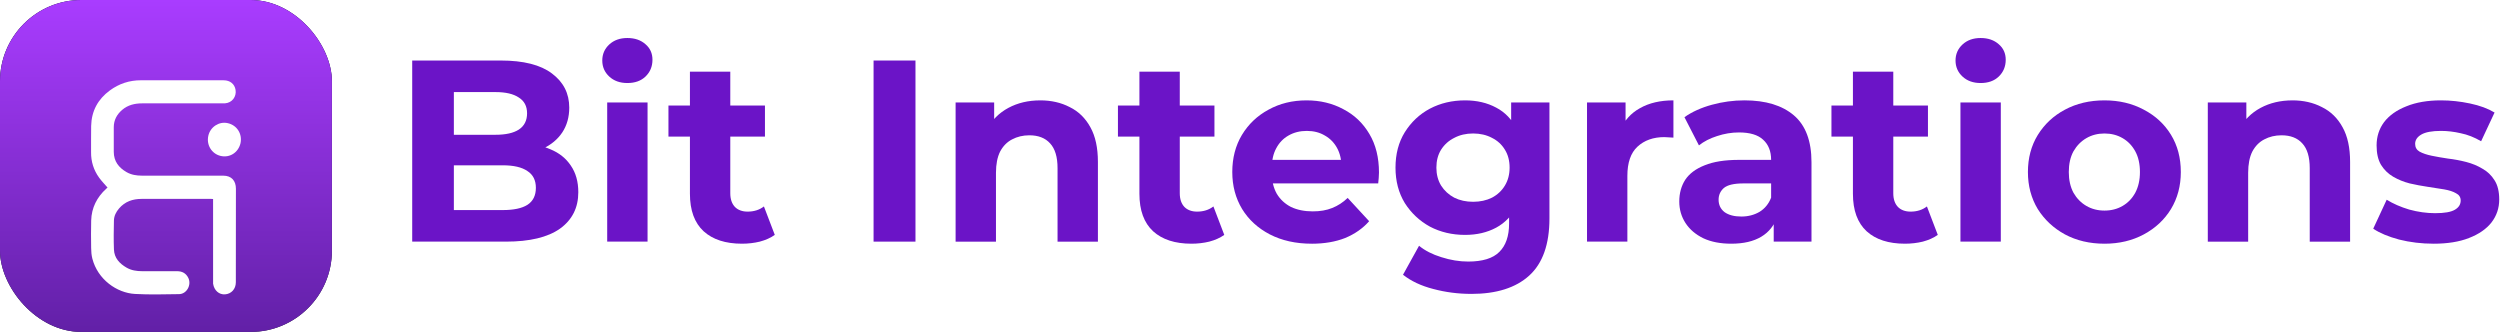
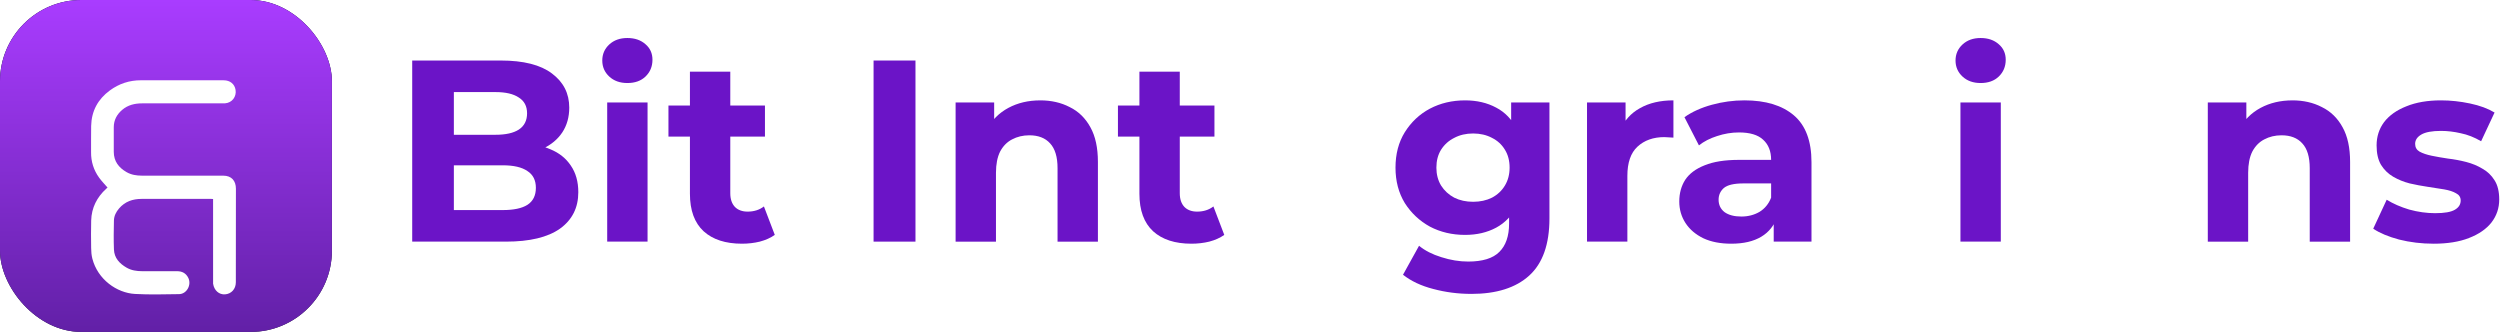
<svg xmlns="http://www.w3.org/2000/svg" fill="none" height="62" viewBox="0 0 467 62" width="467">
  <filter id="a" color-interpolation-filters="sRGB" filterUnits="userSpaceOnUse" height="52" width="40" x="11" y="8">
    <feFlood flood-opacity="0" result="BackgroundImageFix" />
    <feColorMatrix in="SourceAlpha" result="hardAlpha" type="matrix" values="0 0 0 0 0 0 0 0 0 0 0 0 0 0 0 0 0 0 127 0" />
    <feOffset dy="3" />
    <feGaussianBlur stdDeviation="3" />
    <feComposite in2="hardAlpha" operator="out" />
    <feColorMatrix type="matrix" values="0 0 0 0 0 0 0 0 0 0 0 0 0 0 0 0 0 0 0.14 0" />
    <feBlend in2="BackgroundImageFix" mode="normal" result="effect1_dropShadow_406_53" />
    <feColorMatrix in="SourceAlpha" result="hardAlpha" type="matrix" values="0 0 0 0 0 0 0 0 0 0 0 0 0 0 0 0 0 0 127 0" />
    <feOffset dy="1" />
    <feGaussianBlur stdDeviation="1" />
    <feComposite in2="hardAlpha" operator="out" />
    <feColorMatrix type="matrix" values="0 0 0 0 0.268 0 0 0 0 0.003 0 0 0 0 0.549 0 0 0 0.9 0" />
    <feBlend in2="effect1_dropShadow_406_53" mode="normal" result="effect2_dropShadow_406_53" />
    <feBlend in="SourceGraphic" in2="effect2_dropShadow_406_53" mode="normal" result="shape" />
  </filter>
  <linearGradient id="b" gradientUnits="userSpaceOnUse" x1="31" x2="31" y1="0" y2="62">
    <stop offset="0" stop-color="#010b2c" />
    <stop offset="1" stop-color="#1c2233" />
  </linearGradient>
  <linearGradient id="c" gradientUnits="userSpaceOnUse" x1="31" x2="31" y1="0" y2="62">
    <stop offset="0" stop-color="#a93cff" />
    <stop offset="1" stop-color="#6220a7" />
  </linearGradient>
  <rect fill="#d9d9d9" height="62" rx="15.19" width="62" />
  <rect fill="url(#b)" height="62" rx="15.19" width="62" />
  <rect fill="url(#c)" height="62" rx="15.19" width="62" />
  <g fill="#fff" filter="url(#a)">
    <path d="m39.806 49.02c-.002-5.297-.002-10.555-.002-15.843-.153-.011-.276-.026-.398-.026-4.321-.001-8.642-.009-12.962.003-1.636.004-3.093.483-4.207 1.787-.556.652-.937 1.397-.956 2.256-.039 1.8-.068 3.604.002 5.402.063 1.609 1.052 2.639 2.364 3.398.904.523 1.895.656 2.907.662 2.167.013 4.335.01 6.503.001.949-.004 1.67.363 2.111 1.238.656 1.302-.282 3.028-1.718 3.046-2.748.035-5.503.121-8.242-.034-3.39-.192-6.957-2.701-7.962-6.608-.163-.632-.21-1.308-.22-1.965-.027-1.714-.04-3.43.006-5.144.065-2.39 1.074-4.343 2.804-5.932.092-.084.186-.166.25-.222-.533-.62-1.094-1.191-1.561-1.833-1.032-1.419-1.537-3.024-1.515-4.801.019-1.628-.022-3.257.016-4.885.065-2.798 1.28-4.997 3.493-6.624 1.724-1.267 3.658-1.9 5.794-1.898 5.157.006 10.313-0 15.47.003 1.19.001 2.03.683 2.216 1.776.218 1.284-.661 2.429-1.941 2.522-.183.013-.368.007-.552.007-4.987 0-9.973-.005-14.96.004-1.359.002-2.641.293-3.719 1.211-.997.849-1.575 1.908-1.577 3.254-.003 1.527-.004 3.055 0 4.582.005 1.776.927 2.956 2.385 3.795.892.514 1.862.661 2.863.662 5.072.004 10.143.001 15.215.003 1.508 0 2.361.936 2.354 2.464-.02 4.986-.011 9.972-.014 14.957-0.0.836.004 1.671-.001 2.507-.008 1.242-.835 2.158-2.019 2.244-1.104.08-2.033-.727-2.225-1.971z" />
-     <path d="m44.925 22.761c-.418 1.758-2.038 2.771-3.728 2.361-1.657-.401-2.663-2.054-2.285-3.753.369-1.662 2.01-2.731 3.633-2.366 1.718.386 2.751 1.996 2.381 3.759z" />
  </g>
  <g fill="#6b14c7">
    <path d="m77 45.136v-33.831h16.529c4.253 0 7.443.805 9.569 2.417 2.159 1.611 3.238 3.737 3.238 6.38 0 1.772-.435 3.319-1.305 4.64-.87 1.289-2.062 2.288-3.576 2.997-1.514.709-3.254 1.063-5.22 1.063l.918-1.982c2.127 0 4.011.354 5.654 1.063 1.643.677 2.916 1.692 3.818 3.045.935 1.353 1.402 3.013 1.402 4.978 0 2.9-1.144 5.171-3.432 6.814-2.287 1.611-5.654 2.417-10.101 2.417zm7.781-5.896h9.134c2.03 0 3.56-.322 4.591-.967 1.063-.677 1.595-1.74 1.595-3.19 0-1.418-.532-2.465-1.595-3.141-1.031-.709-2.562-1.063-4.591-1.063h-9.714v-5.703h8.361c1.901 0 3.351-.322 4.35-.967 1.031-.677 1.546-1.692 1.546-3.045 0-1.321-.515-2.304-1.546-2.948-.999-.677-2.449-1.015-4.35-1.015h-7.781z" />
    <path d="m113.424 45.136v-26.001h7.539v26.001zm3.769-29.626c-1.385 0-2.513-.403-3.383-1.208s-1.305-1.804-1.305-2.997c0-1.192.435-2.191 1.305-2.996.87-.805 1.998-1.208 3.383-1.208 1.386 0 2.514.387 3.383 1.16.87.741 1.305 1.708 1.305 2.9 0 1.256-.435 2.304-1.305 3.141-.837.805-1.965 1.208-3.383 1.208z" />
    <path d="m138.593 45.523c-3.061 0-5.445-.773-7.153-2.32-1.708-1.579-2.561-3.915-2.561-7.008v-22.812h7.539v22.715c0 1.095.29 1.949.87 2.562.58.58 1.369.87 2.368.87 1.192 0 2.207-.322 3.045-.967l2.03 5.316c-.773.548-1.708.967-2.803 1.257-1.064.258-2.175.387-3.335.387zm-13.726-20.009v-5.8h18.027v5.8z" />
    <path d="m163.182 45.136v-33.831h7.829v33.831z" />
    <path d="m194.312 18.748c2.062 0 3.899.419 5.51 1.257 1.643.805 2.932 2.062 3.866 3.77.935 1.675 1.402 3.834 1.402 6.476v14.886h-7.54v-13.726c0-2.094-.467-3.641-1.401-4.64-.902-.999-2.191-1.498-3.867-1.498-1.192 0-2.271.258-3.238.773-.934.483-1.675 1.24-2.223 2.272-.515 1.031-.773 2.352-.773 3.963v12.856h-7.54v-26.001h7.202v7.201l-1.354-2.175c.935-1.74 2.272-3.077 4.012-4.011s3.721-1.402 5.944-1.402z" />
    <path d="m222.556 45.523c-3.06 0-5.445-.773-7.152-2.32-1.708-1.579-2.562-3.915-2.562-7.008v-22.812h7.54v22.715c0 1.095.29 1.949.87 2.562.58.58 1.369.87 2.368.87 1.192 0 2.207-.322 3.045-.967l2.029 5.316c-.773.548-1.707.967-2.803 1.257-1.063.258-2.175.387-3.335.387zm-13.725-20.009v-5.8h18.027v5.8z" />
-     <path d="m245.028 45.523c-2.964 0-5.574-.58-7.829-1.74-2.223-1.16-3.947-2.739-5.171-4.736-1.225-2.03-1.837-4.333-1.837-6.911 0-2.61.596-4.913 1.788-6.911 1.225-2.03 2.884-3.609 4.978-4.736 2.095-1.16 4.463-1.74 7.105-1.74 2.545 0 4.833.548 6.863 1.643 2.062 1.063 3.689 2.61 4.881 4.64 1.192 1.998 1.788 4.398 1.788 7.201 0 .29-.016.628-.048 1.015-.032.354-.065.693-.097 1.015h-21.12v-4.398h17.157l-2.9 1.305c0-1.353-.274-2.529-.821-3.528-.548-.999-1.305-1.772-2.272-2.32-.966-.58-2.094-.87-3.383-.87s-2.433.29-3.431.87c-.967.548-1.724 1.337-2.272 2.368-.548.999-.821 2.191-.821 3.576v1.16c0 1.418.306 2.674.918 3.77.644 1.063 1.53 1.885 2.658 2.465 1.16.548 2.513.822 4.06.822 1.385 0 2.593-.209 3.624-.628 1.064-.419 2.03-1.047 2.9-1.885l4.012 4.35c-1.193 1.353-2.691 2.4-4.495 3.142-1.804.709-3.883 1.063-6.235 1.063z" />
    <path d="m274.841 54.899c-2.449 0-4.817-.306-7.104-.918-2.256-.58-4.141-1.466-5.655-2.658l2.996-5.413c1.096.902 2.481 1.611 4.157 2.127 1.707.548 3.383.822 5.026.822 2.674 0 4.608-.596 5.8-1.788 1.224-1.192 1.836-2.964 1.836-5.316v-3.915l.483-6.524-.096-6.573v-5.606h7.153v21.652c0 4.833-1.257 8.393-3.77 10.681s-6.122 3.431-10.826 3.431zm-1.16-11.019c-2.416 0-4.607-.515-6.573-1.546-1.933-1.063-3.496-2.529-4.688-4.398-1.16-1.901-1.74-4.108-1.74-6.621 0-2.545.58-4.752 1.74-6.621 1.192-1.901 2.755-3.367 4.688-4.398 1.966-1.031 4.157-1.547 6.573-1.547 2.191 0 4.124.451 5.8 1.353 1.675.87 2.98 2.239 3.914 4.108.935 1.837 1.402 4.205 1.402 7.104 0 2.868-.467 5.236-1.402 7.104-.934 1.837-2.239 3.206-3.914 4.108-1.676.902-3.609 1.353-5.8 1.353zm1.498-6.186c1.321 0 2.497-.258 3.528-.773 1.031-.548 1.837-1.305 2.417-2.272s.87-2.078.87-3.335c0-1.289-.29-2.4-.87-3.335-.58-.967-1.386-1.708-2.417-2.223-1.031-.548-2.207-.822-3.528-.822s-2.497.274-3.528.822c-1.031.515-1.852 1.256-2.465 2.223-.58.934-.869 2.046-.869 3.335 0 1.257.289 2.368.869 3.335.613.967 1.434 1.724 2.465 2.272 1.031.516 2.207.773 3.528.773z" />
    <path d="m296.454 45.136v-26.001h7.201v7.346l-1.015-2.127c.773-1.837 2.014-3.222 3.721-4.156 1.708-.967 3.786-1.45 6.235-1.45v6.96c-.322-.032-.612-.048-.87-.048-.258-.032-.532-.048-.822-.048-2.062 0-3.737.596-5.026 1.788-1.256 1.16-1.885 2.98-1.885 5.461v12.276z" />
    <path d="m331.329 45.136v-5.075l-.484-1.112v-9.086c0-1.611-.499-2.868-1.498-3.77-.966-.902-2.465-1.353-4.494-1.353-1.386 0-2.755.226-4.108.677-1.322.419-2.449.999-3.384 1.74l-2.706-5.268c1.418-.999 3.125-1.772 5.123-2.32 1.998-.548 4.027-.822 6.089-.822 3.964 0 7.041.934 9.231 2.803 2.191 1.869 3.287 4.785 3.287 8.748v14.837zm-7.926.387c-2.03 0-3.77-.338-5.22-1.015-1.45-.709-2.561-1.659-3.335-2.851-.773-1.192-1.16-2.529-1.16-4.011 0-1.547.371-2.9 1.112-4.06.773-1.16 1.981-2.062 3.625-2.707 1.643-.677 3.786-1.015 6.428-1.015h6.911v4.398h-6.09c-1.772 0-2.996.29-3.673.87-.644.58-.967 1.305-.967 2.175 0 .967.371 1.74 1.112 2.32.773.548 1.82.822 3.142.822 1.256 0 2.384-.29 3.383-.87.998-.612 1.723-1.498 2.174-2.658l1.16 3.48c-.547 1.675-1.546 2.948-2.996 3.818-1.45.87-3.319 1.305-5.606 1.305z" />
-     <path d="m355.841 45.523c-3.061 0-5.445-.773-7.153-2.32-1.707-1.579-2.561-3.915-2.561-7.008v-22.812h7.539v22.715c0 1.095.29 1.949.87 2.562.58.58 1.369.87 2.368.87 1.192 0 2.207-.322 3.045-.967l2.03 5.316c-.773.548-1.708.967-2.803 1.257-1.064.258-2.175.387-3.335.387zm-13.726-20.009v-5.8h18.027v5.8z" />
    <path d="m366.211 45.136v-26.001h7.54v26.001zm3.77-29.626c-1.386 0-2.513-.403-3.383-1.208s-1.305-1.804-1.305-2.997c0-1.192.435-2.191 1.305-2.996.87-.805 1.997-1.208 3.383-1.208 1.385 0 2.513.387 3.383 1.16.87.741 1.305 1.708 1.305 2.9 0 1.256-.435 2.304-1.305 3.141-.838.805-1.965 1.208-3.383 1.208z" />
-     <path d="m393.12 45.523c-2.771 0-5.235-.58-7.394-1.74-2.127-1.16-3.818-2.739-5.075-4.736-1.224-2.03-1.836-4.333-1.836-6.911 0-2.61.612-4.913 1.836-6.911 1.257-2.03 2.948-3.609 5.075-4.736 2.159-1.16 4.623-1.74 7.394-1.74 2.739 0 5.188.58 7.346 1.74 2.159 1.128 3.851 2.69 5.075 4.688s1.837 4.317 1.837 6.96c0 2.578-.613 4.881-1.837 6.911-1.224 1.998-2.916 3.576-5.075 4.736-2.158 1.16-4.607 1.74-7.346 1.74zm0-6.186c1.257 0 2.385-.29 3.383-.87.999-.58 1.789-1.402 2.368-2.465.58-1.095.87-2.384.87-3.866 0-1.514-.29-2.803-.87-3.866-.579-1.063-1.369-1.885-2.368-2.465-.998-.58-2.126-.87-3.383-.87-1.256 0-2.384.29-3.383.87-.999.58-1.804 1.401-2.416 2.465-.58 1.063-.87 2.352-.87 3.866 0 1.482.29 2.771.87 3.866.612 1.063 1.417 1.885 2.416 2.465.999.58 2.127.87 3.383.87z" />
    <path d="m428.221 18.748c2.062 0 3.899.419 5.509 1.257 1.644.805 2.933 2.062 3.867 3.77.934 1.675 1.401 3.834 1.401 6.476v14.886h-7.539v-13.726c0-2.094-.467-3.641-1.402-4.64-.902-.999-2.19-1.498-3.866-1.498-1.192 0-2.271.258-3.238.773-.934.483-1.675 1.24-2.223 2.272-.516 1.031-.773 2.352-.773 3.963v12.856h-7.54v-26.001h7.201v7.201l-1.353-2.175c.934-1.74 2.271-3.077 4.011-4.011s3.722-1.402 5.945-1.402z" />
    <path d="m454.58 45.523c-2.223 0-4.366-.258-6.428-.773-2.029-.548-3.64-1.224-4.833-2.03l2.514-5.413c1.192.741 2.593 1.353 4.204 1.837 1.643.451 3.254.677 4.833.677 1.74 0 2.964-.209 3.673-.628.741-.419 1.112-.999 1.112-1.74 0-.612-.29-1.063-.87-1.353-.548-.322-1.289-.564-2.223-.725-.935-.161-1.966-.322-3.093-.483-1.096-.161-2.207-.37-3.335-.628-1.128-.29-2.159-.709-3.093-1.257-.935-.548-1.692-1.289-2.272-2.223-.547-.934-.821-2.143-.821-3.625 0-1.643.467-3.093 1.401-4.35.967-1.256 2.352-2.239 4.157-2.948 1.804-.741 3.963-1.112 6.476-1.112 1.772 0 3.576.193 5.413.58 1.836.387 3.367.951 4.591 1.692l-2.513 5.365c-1.257-.741-2.529-1.24-3.818-1.498-1.257-.29-2.481-.435-3.673-.435-1.676 0-2.9.226-3.673.677-.774.451-1.16 1.031-1.16 1.74 0 .644.274 1.128.821 1.45.58.322 1.338.58 2.272.773s1.949.37 3.045.532c1.127.129 2.255.338 3.383.628s2.142.709 3.045 1.257c.934.515 1.691 1.24 2.271 2.175.58.902.87 2.094.87 3.576 0 1.611-.483 3.045-1.45 4.301-.966 1.224-2.368 2.191-4.205 2.9-1.804.709-4.011 1.063-6.621 1.063z" />
  </g>
</svg>